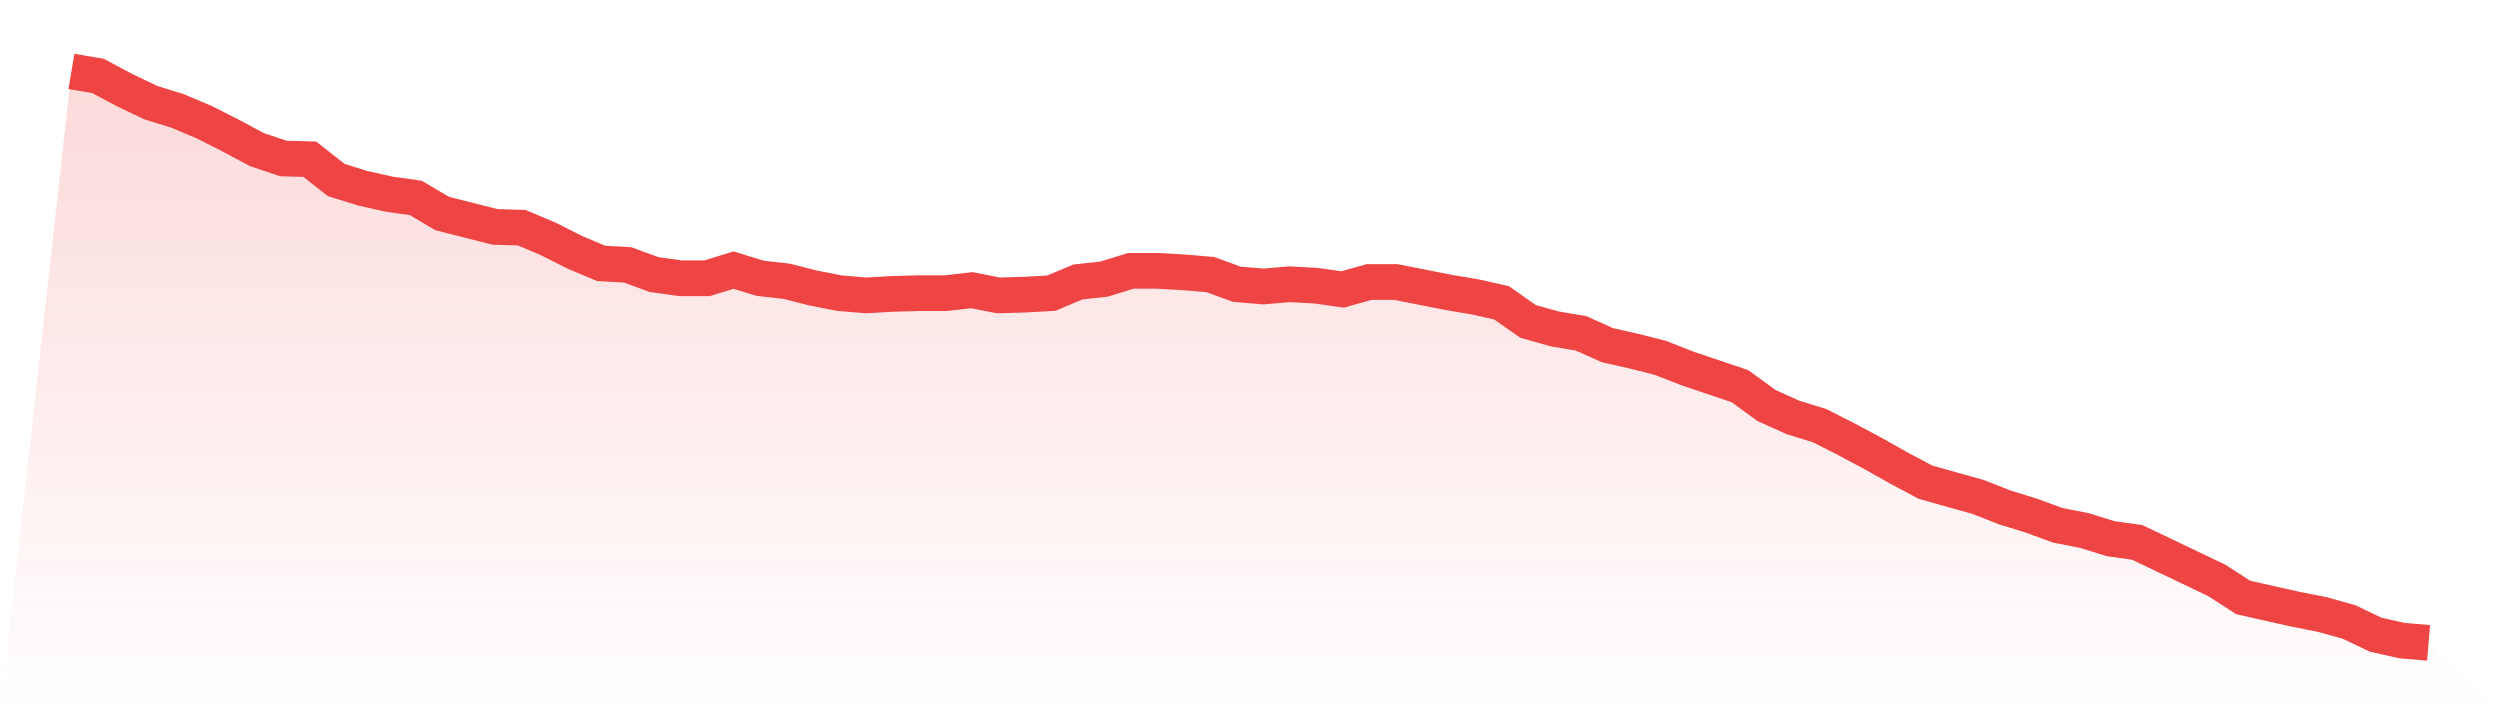
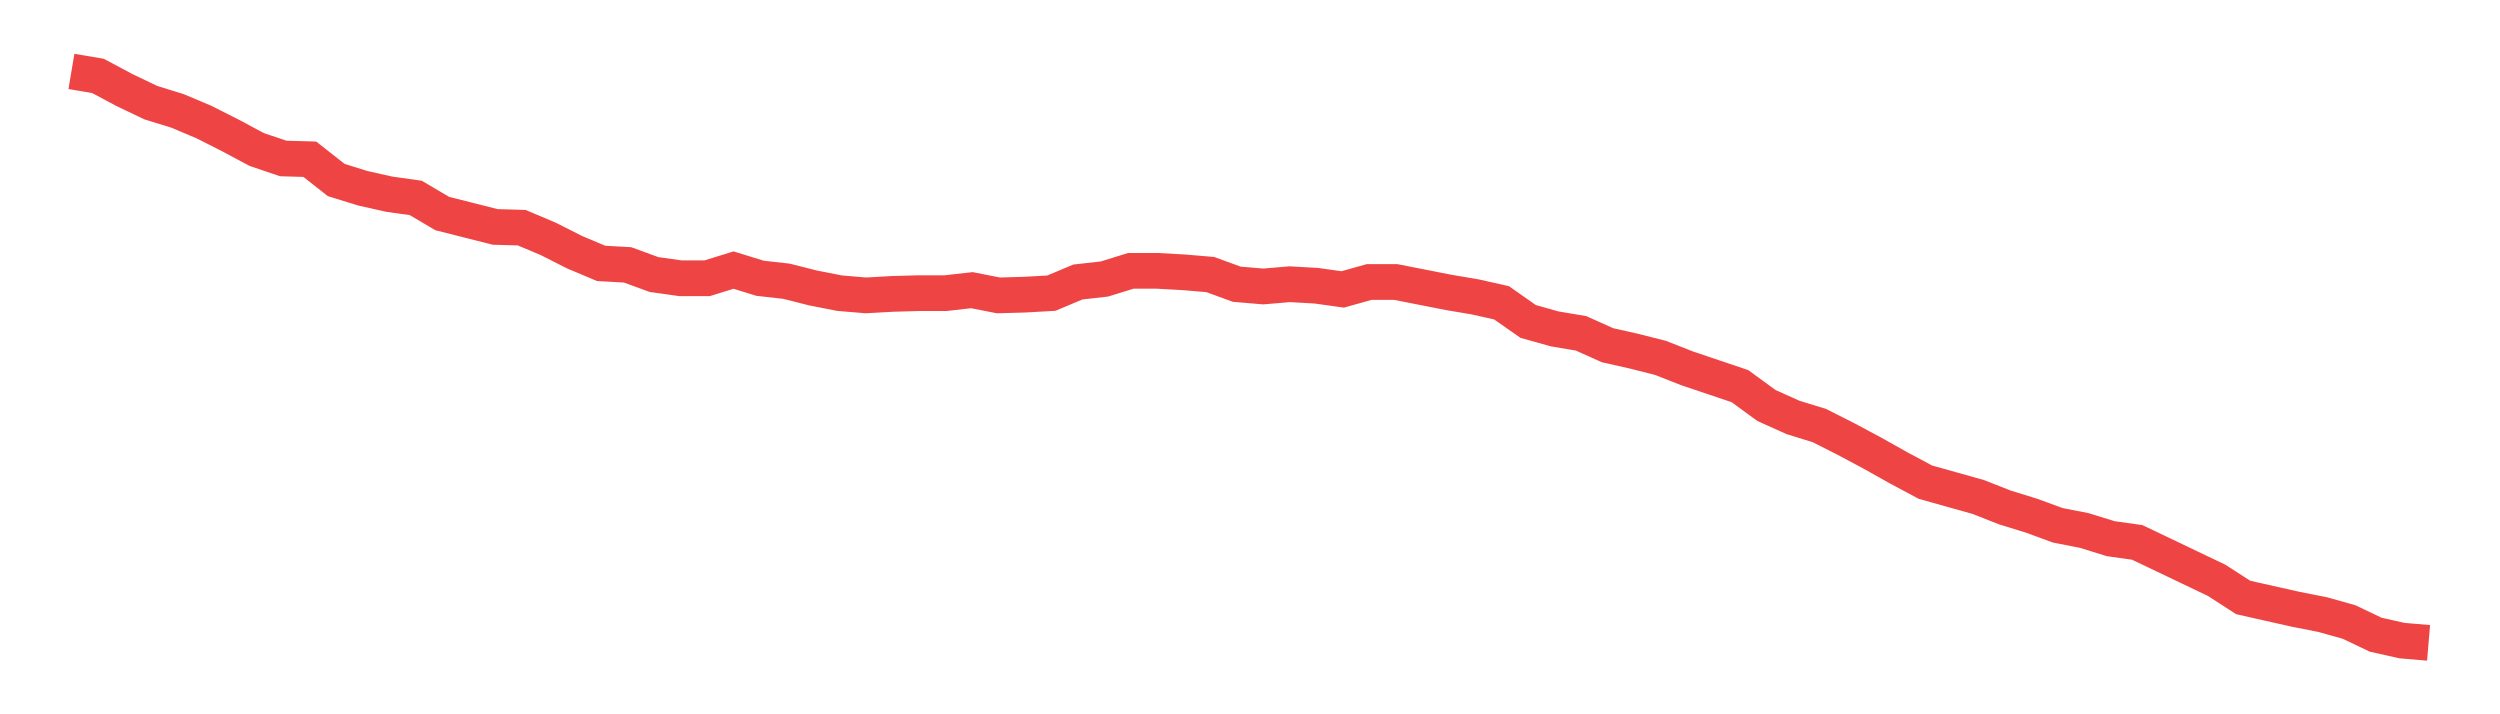
<svg xmlns="http://www.w3.org/2000/svg" viewBox="0 0 140 40">
  <defs>
    <linearGradient id="gradient" x1="0" x2="0" y1="0" y2="1">
      <stop offset="0%" stop-color="#ef4444" stop-opacity="0.2" />
      <stop offset="100%" stop-color="#ef4444" stop-opacity="0" />
    </linearGradient>
  </defs>
-   <path d="M4,4 L4,4 L5.483,4.25 L6.966,5.042 L8.449,5.75 L9.933,6.208 L11.416,6.833 L12.899,7.583 L14.382,8.375 L15.865,8.875 L17.348,8.917 L18.831,10.083 L20.315,10.542 L21.798,10.875 L23.281,11.083 L24.764,11.958 L26.247,12.333 L27.73,12.708 L29.213,12.75 L30.697,13.375 L32.18,14.125 L33.663,14.75 L35.146,14.833 L36.629,15.375 L38.112,15.583 L39.596,15.583 L41.079,15.125 L42.562,15.583 L44.045,15.75 L45.528,16.125 L47.011,16.417 L48.494,16.542 L49.978,16.458 L51.461,16.417 L52.944,16.417 L54.427,16.25 L55.91,16.542 L57.393,16.5 L58.876,16.417 L60.36,15.792 L61.843,15.625 L63.326,15.167 L64.809,15.167 L66.292,15.25 L67.775,15.375 L69.258,15.917 L70.742,16.042 L72.225,15.917 L73.708,16 L75.191,16.208 L76.674,15.792 L78.157,15.792 L79.64,16.083 L81.124,16.375 L82.607,16.625 L84.09,16.958 L85.573,18 L87.056,18.417 L88.539,18.667 L90.022,19.333 L91.506,19.667 L92.989,20.042 L94.472,20.625 L95.955,21.125 L97.438,21.625 L98.921,22.708 L100.404,23.375 L101.888,23.833 L103.371,24.583 L104.854,25.375 L106.337,26.208 L107.82,27 L109.303,27.417 L110.787,27.833 L112.27,28.417 L113.753,28.875 L115.236,29.417 L116.719,29.708 L118.202,30.167 L119.685,30.375 L121.169,31.083 L122.652,31.792 L124.135,32.5 L125.618,33.458 L127.101,33.792 L128.584,34.125 L130.067,34.417 L131.551,34.833 L133.034,35.542 L134.517,35.875 L136,36 L140,40 L0,40 z" fill="url(#gradient)" />
  <path d="M4,4 L4,4 L5.483,4.25 L6.966,5.042 L8.449,5.75 L9.933,6.208 L11.416,6.833 L12.899,7.583 L14.382,8.375 L15.865,8.875 L17.348,8.917 L18.831,10.083 L20.315,10.542 L21.798,10.875 L23.281,11.083 L24.764,11.958 L26.247,12.333 L27.73,12.708 L29.213,12.75 L30.697,13.375 L32.18,14.125 L33.663,14.75 L35.146,14.833 L36.629,15.375 L38.112,15.583 L39.596,15.583 L41.079,15.125 L42.562,15.583 L44.045,15.75 L45.528,16.125 L47.011,16.417 L48.494,16.542 L49.978,16.458 L51.461,16.417 L52.944,16.417 L54.427,16.25 L55.91,16.542 L57.393,16.5 L58.876,16.417 L60.36,15.792 L61.843,15.625 L63.326,15.167 L64.809,15.167 L66.292,15.25 L67.775,15.375 L69.258,15.917 L70.742,16.042 L72.225,15.917 L73.708,16 L75.191,16.208 L76.674,15.792 L78.157,15.792 L79.64,16.083 L81.124,16.375 L82.607,16.625 L84.09,16.958 L85.573,18 L87.056,18.417 L88.539,18.667 L90.022,19.333 L91.506,19.667 L92.989,20.042 L94.472,20.625 L95.955,21.125 L97.438,21.625 L98.921,22.708 L100.404,23.375 L101.888,23.833 L103.371,24.583 L104.854,25.375 L106.337,26.208 L107.82,27 L109.303,27.417 L110.787,27.833 L112.27,28.417 L113.753,28.875 L115.236,29.417 L116.719,29.708 L118.202,30.167 L119.685,30.375 L121.169,31.083 L122.652,31.792 L124.135,32.5 L125.618,33.458 L127.101,33.792 L128.584,34.125 L130.067,34.417 L131.551,34.833 L133.034,35.542 L134.517,35.875 L136,36" fill="none" stroke="#ef4444" stroke-width="2" />
</svg>